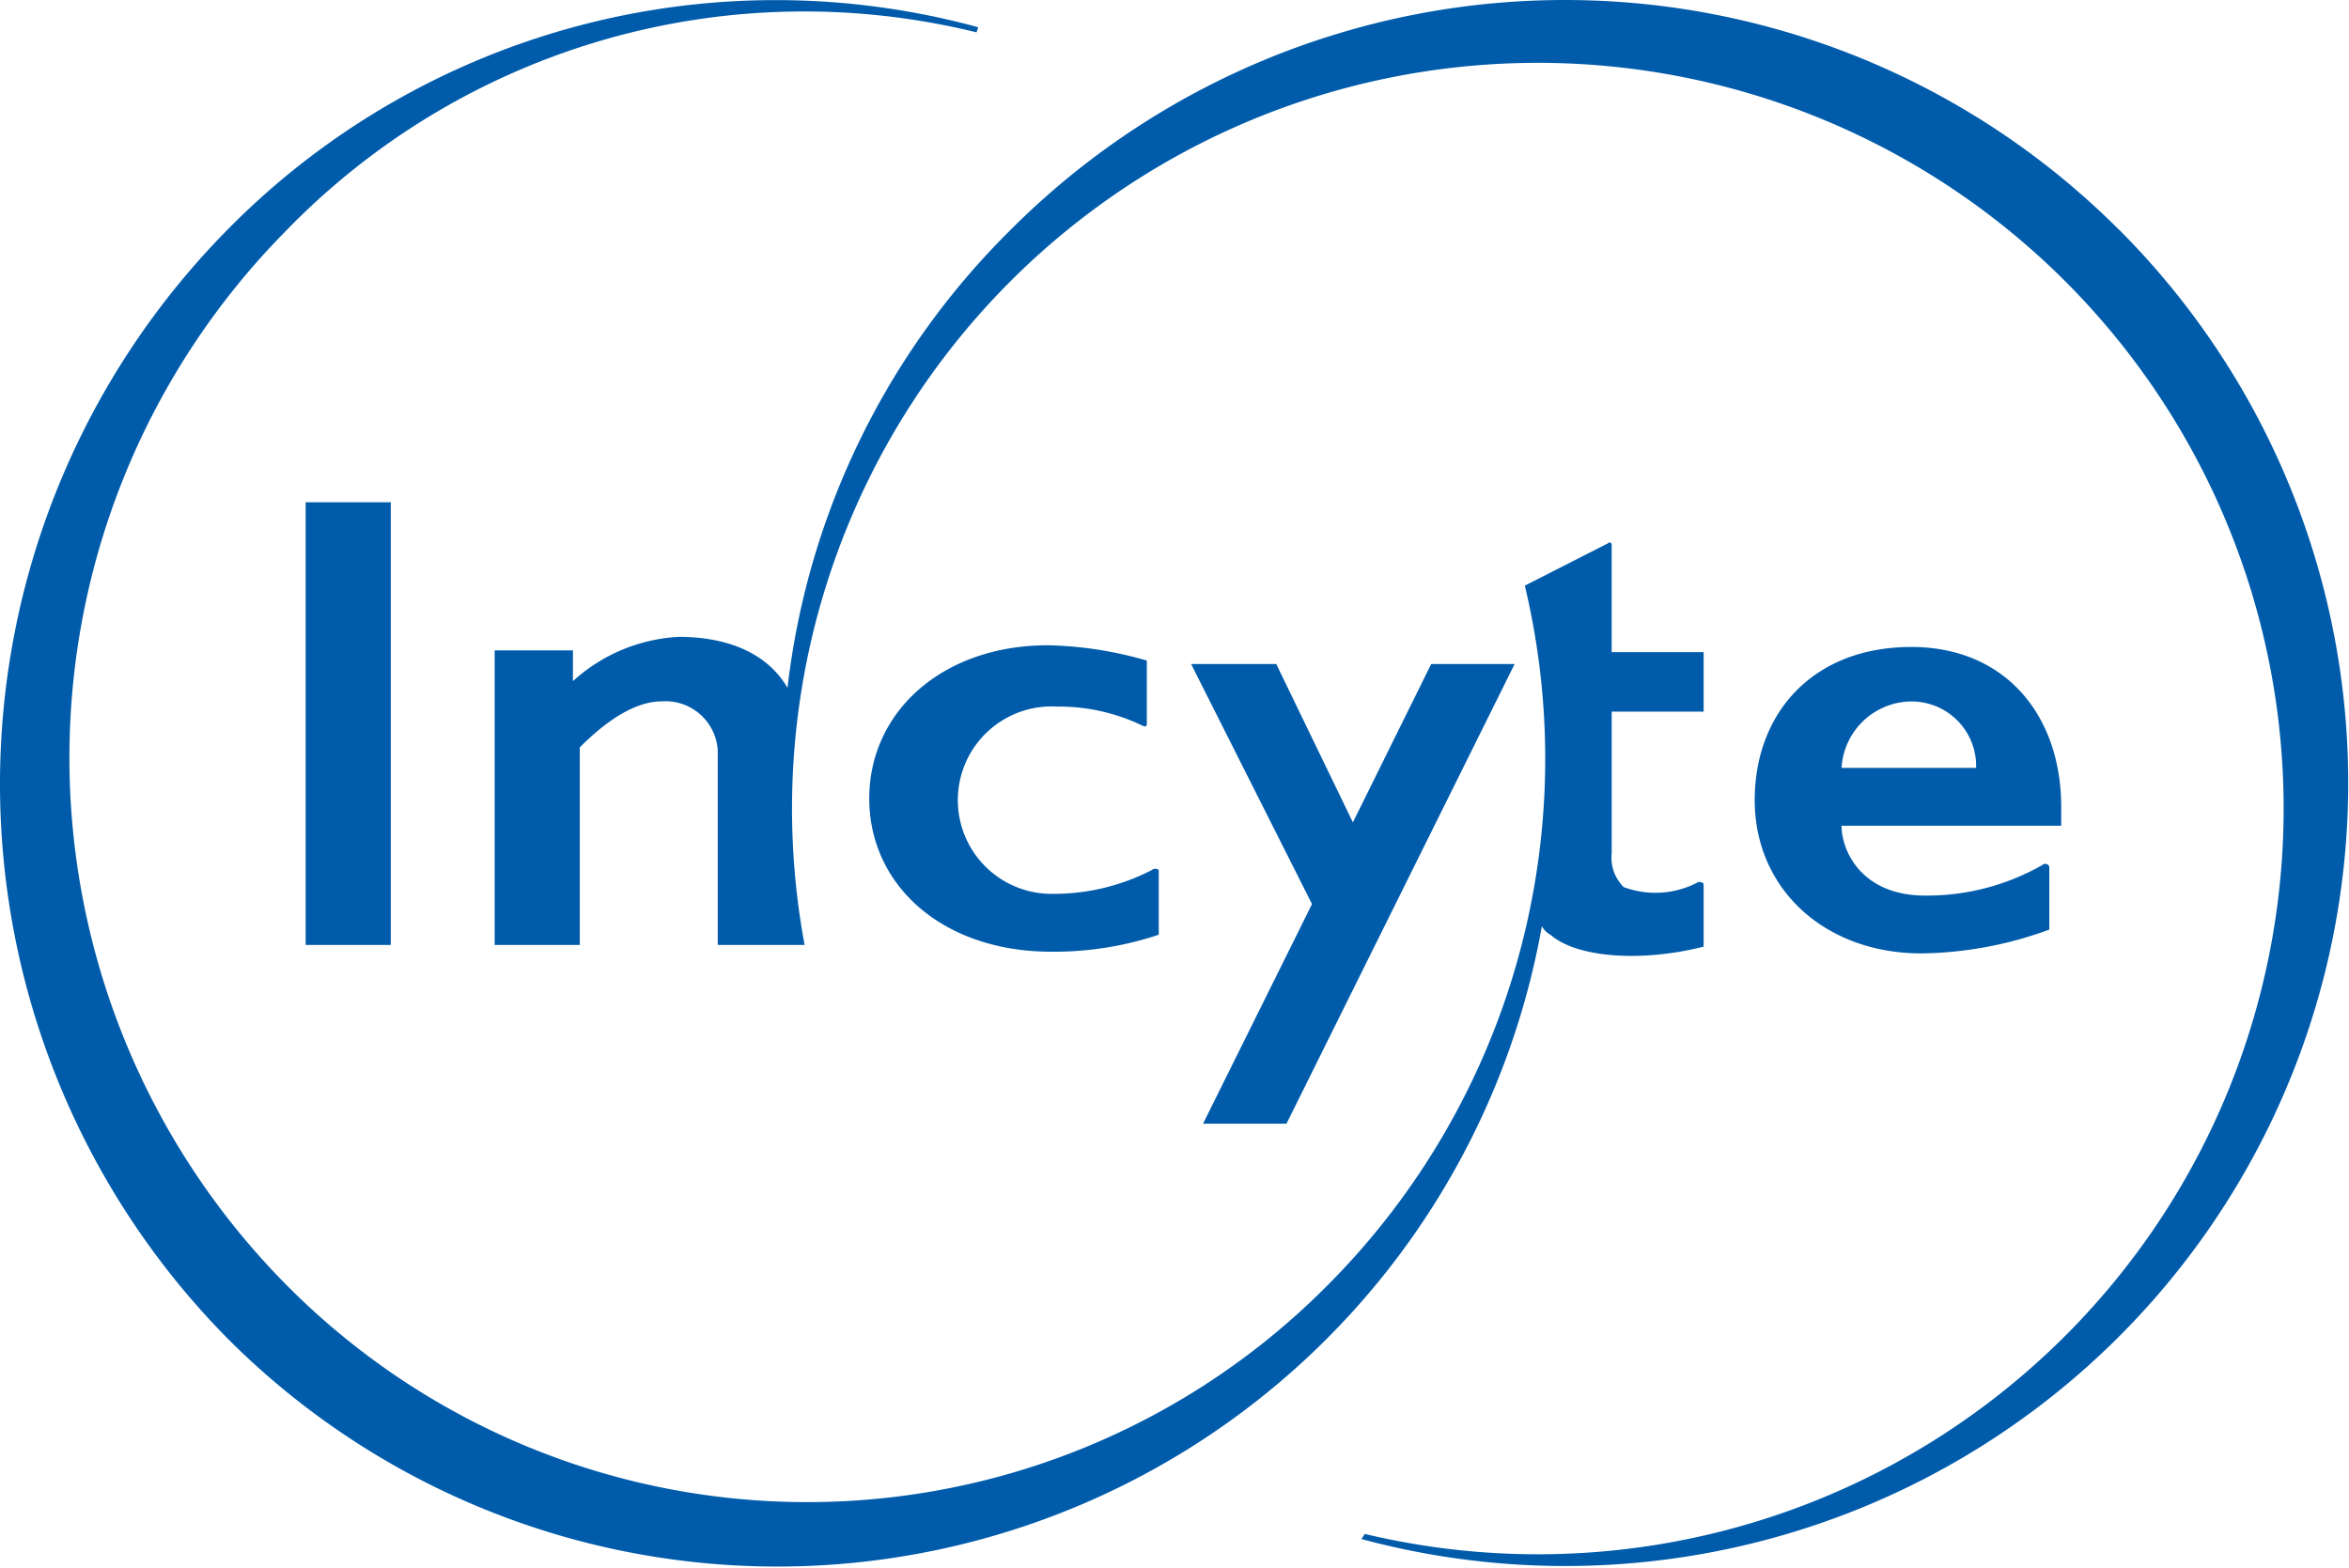
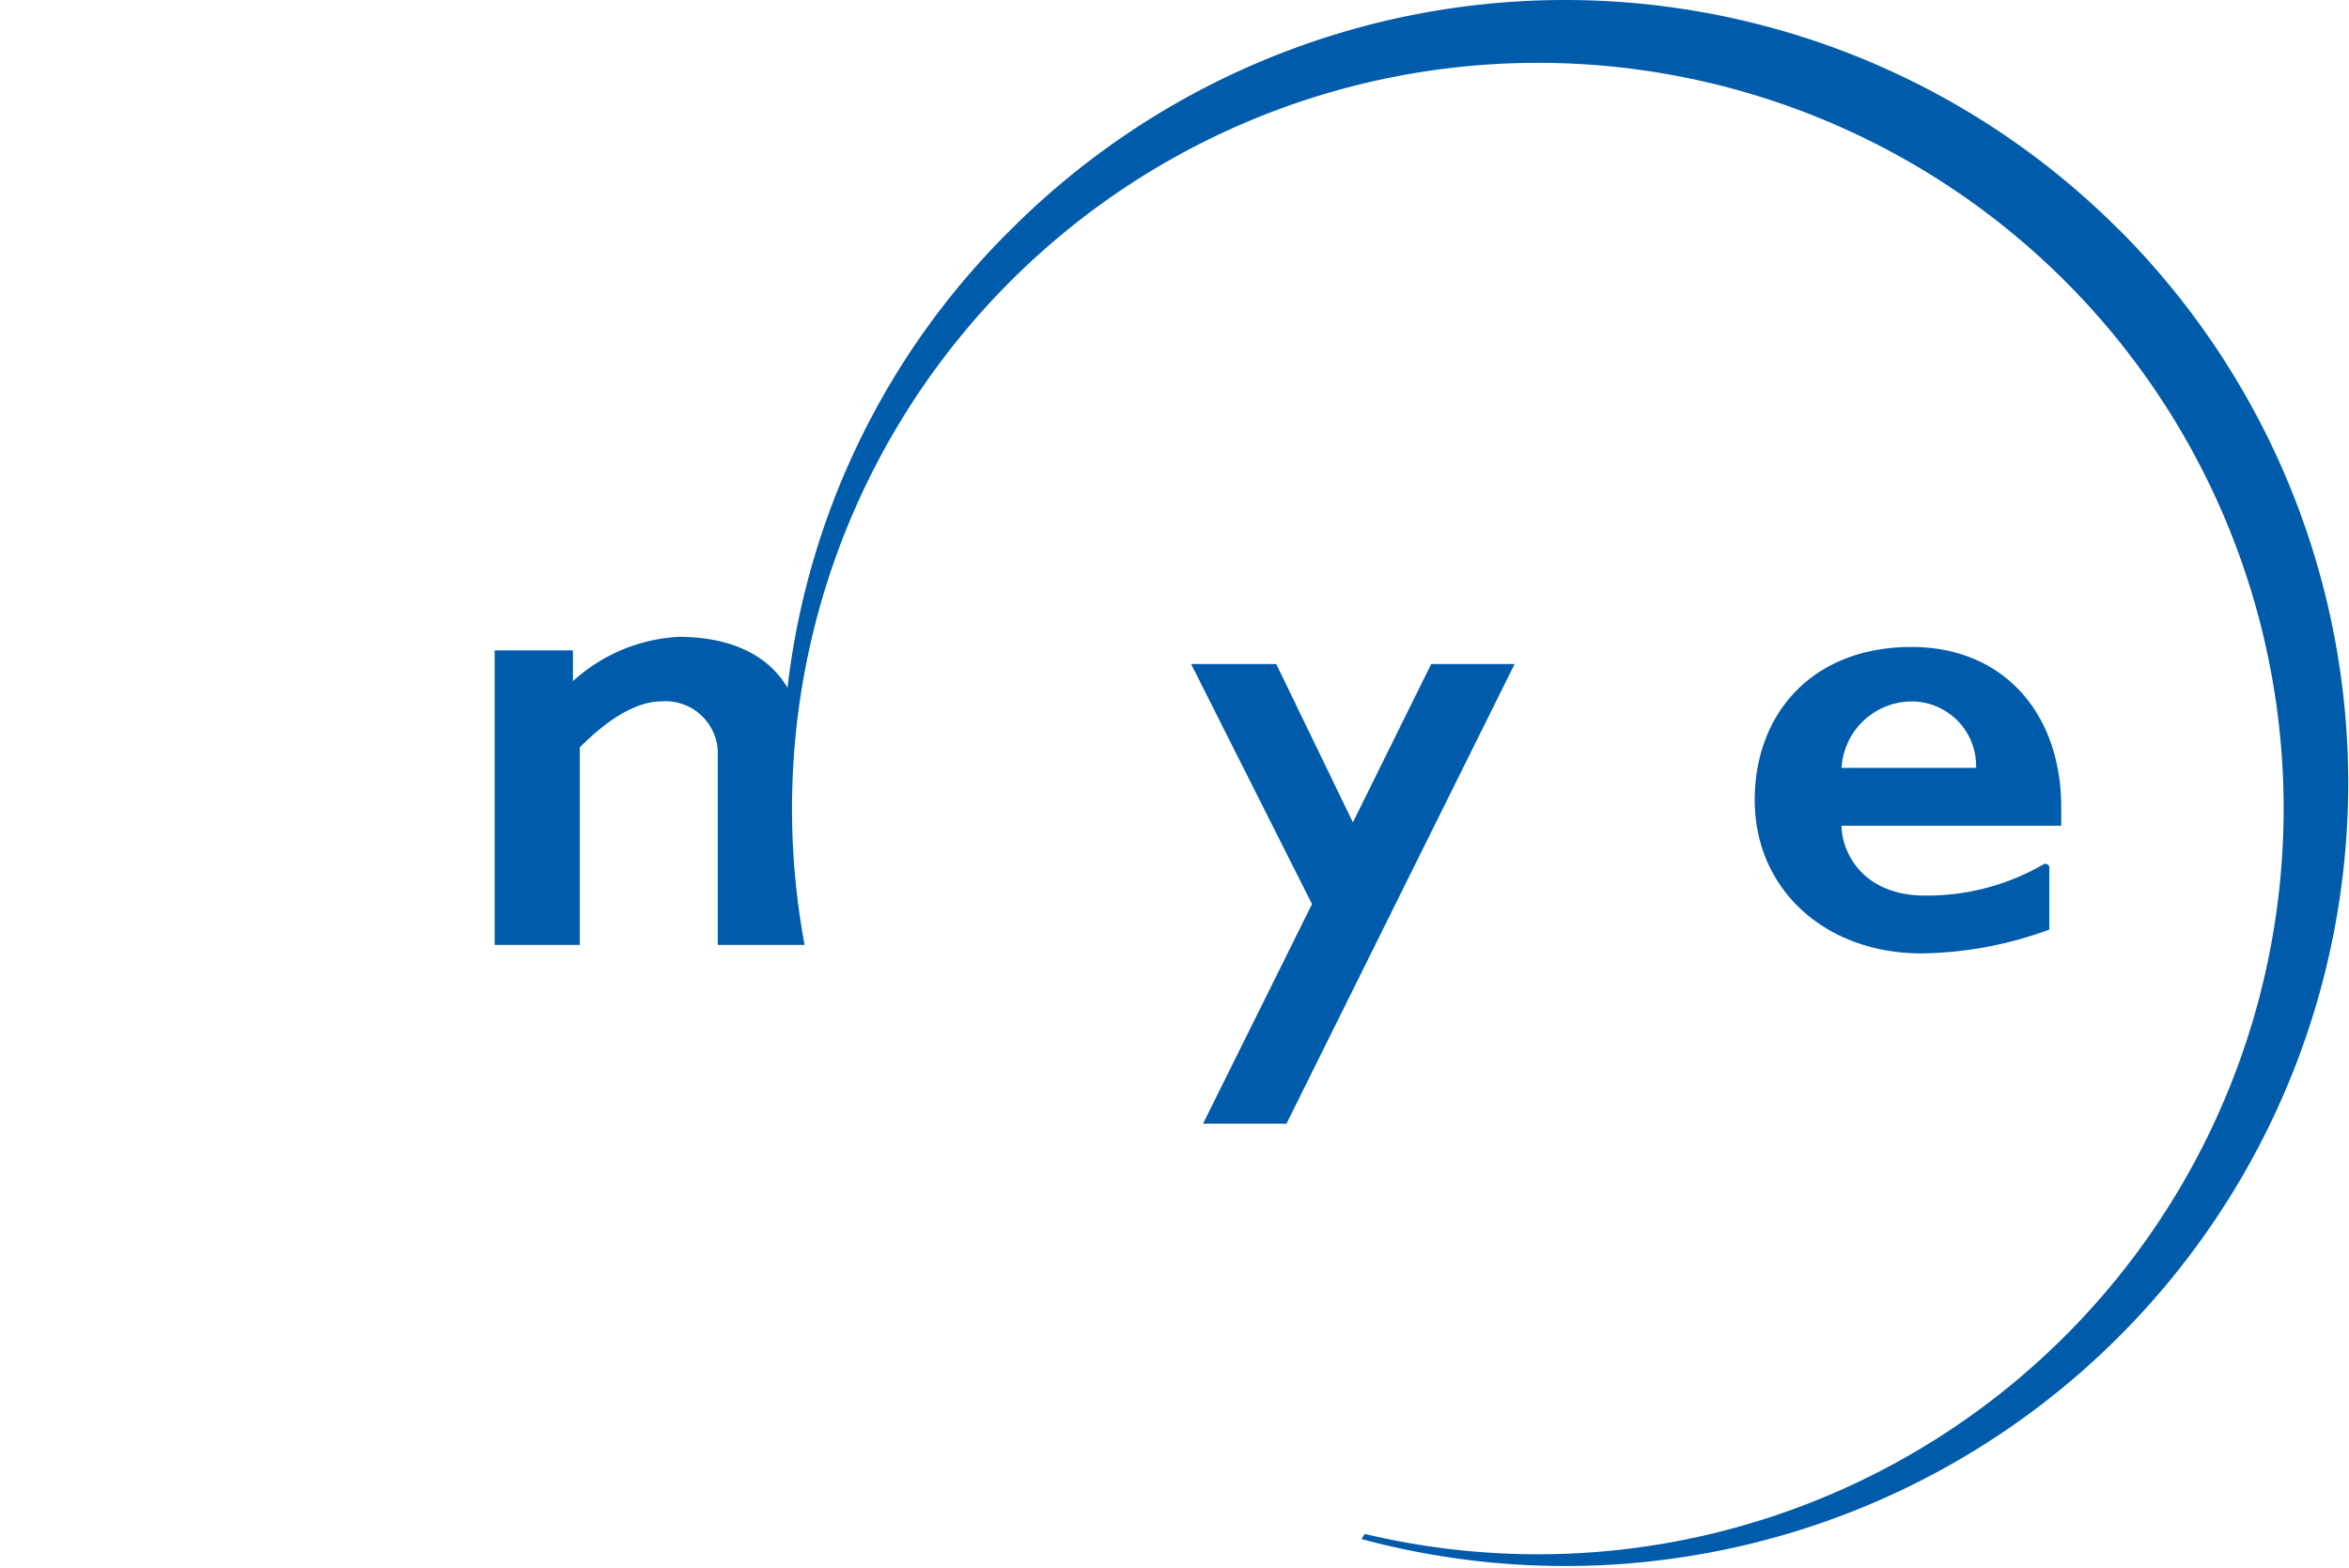
<svg xmlns="http://www.w3.org/2000/svg" id="Logo" width="110.551" height="73.808" viewBox="0 0 110.551 73.808">
  <g id="Footer" transform="translate(0 0)">
    <g id="Incyte-Logo" transform="translate(0 0)">
-       <path id="Fill-1" d="M69.1,53.078A10.048,10.048,0,0,1,64.455,54.2a4.411,4.411,0,1,1,.16-8.815,9.073,9.073,0,0,1,4.007.882c.16.08.24.08.24-.08V43.221a17.854,17.854,0,0,0-4.648-.721c-4.969,0-8.415,3.125-8.415,7.212s3.446,7.212,8.575,7.212a15.529,15.529,0,0,0,5.049-.8V53.078a.244.244,0,0,0-.321,0" transform="translate(-14.889 -12.128)" fill="#005cab" fill-rule="evenodd" />
      <path id="Fill-3" d="M121.343,52.858a10.951,10.951,0,0,1-5.53,1.442c-2.965,0-3.927-2.084-3.927-3.286h10.338v-.882c0-4.327-2.645-7.533-7.052-7.533-4.648,0-7.373,3.125-7.373,7.212,0,4.167,3.286,7.212,7.854,7.212a18.016,18.016,0,0,0,6.01-1.122V52.938a.2.2,0,0,0-.321-.08Zm-9.456-4.568a3.319,3.319,0,0,1,3.206-3.125,3.038,3.038,0,0,1,3.125,3.125Z" transform="translate(-25.217 -12.147)" fill="#005cab" fill-rule="evenodd" />
-       <path id="Fill-5" d="M22.7,54.936h4.007V34.1H22.7Z" transform="translate(-8.315 -10.459)" fill="#005cab" fill-rule="evenodd" />
-       <path id="Fill-7" d="M84.688,46.117a4.281,4.281,0,0,1-3.526.24,1.958,1.958,0,0,1-.561-1.6V38.1h4.327V35.3H80.6V30.25c0-.08-.08-.16-.16-.08l-3.927,2A35.093,35.093,0,0,1,67.3,65.03a34.489,34.489,0,0,1-49.125,0,35.263,35.263,0,0,1,0-49.526A33.963,33.963,0,0,1,50.709,6.128l.08-.24a36.2,36.2,0,0,0-35.341,9.536,37.15,37.15,0,0,0,0,52.17A36.548,36.548,0,0,0,77.315,48.2a.966.966,0,0,0,.4.4c1.282,1.122,4.408,1.282,7.212.561V46.2a.294.294,0,0,0-.24-.08" transform="translate(-4.75 -4.605)" fill="#005cab" fill-rule="evenodd" />
      <path id="Fill-8" d="M110.252,15.419a36.856,36.856,0,0,0-52.17,0,36.157,36.157,0,0,0-10.5,21.557c-.882-1.523-2.645-2.4-5.129-2.4a8.028,8.028,0,0,0-4.969,2.084V35.213H33.8V49.077h4.007v-9.3c.641-.641,2.244-2.164,3.847-2.164A2.463,2.463,0,0,1,44.3,39.941v9.136h4.087A35.1,35.1,0,1,1,74.751,76.8l-.16.24a36.851,36.851,0,0,0,35.662-61.626" transform="translate(-10.52 -4.6)" fill="#005cab" fill-rule="evenodd" />
      <path id="Fill-9" d="M86,43.6l-3.686,7.453L78.707,43.6H74.7l5.69,11.3L75.261,65.237h3.927L89.926,43.6Z" transform="translate(-18.643 -12.346)" fill="#005cab" fill-rule="evenodd" />
    </g>
  </g>
</svg>